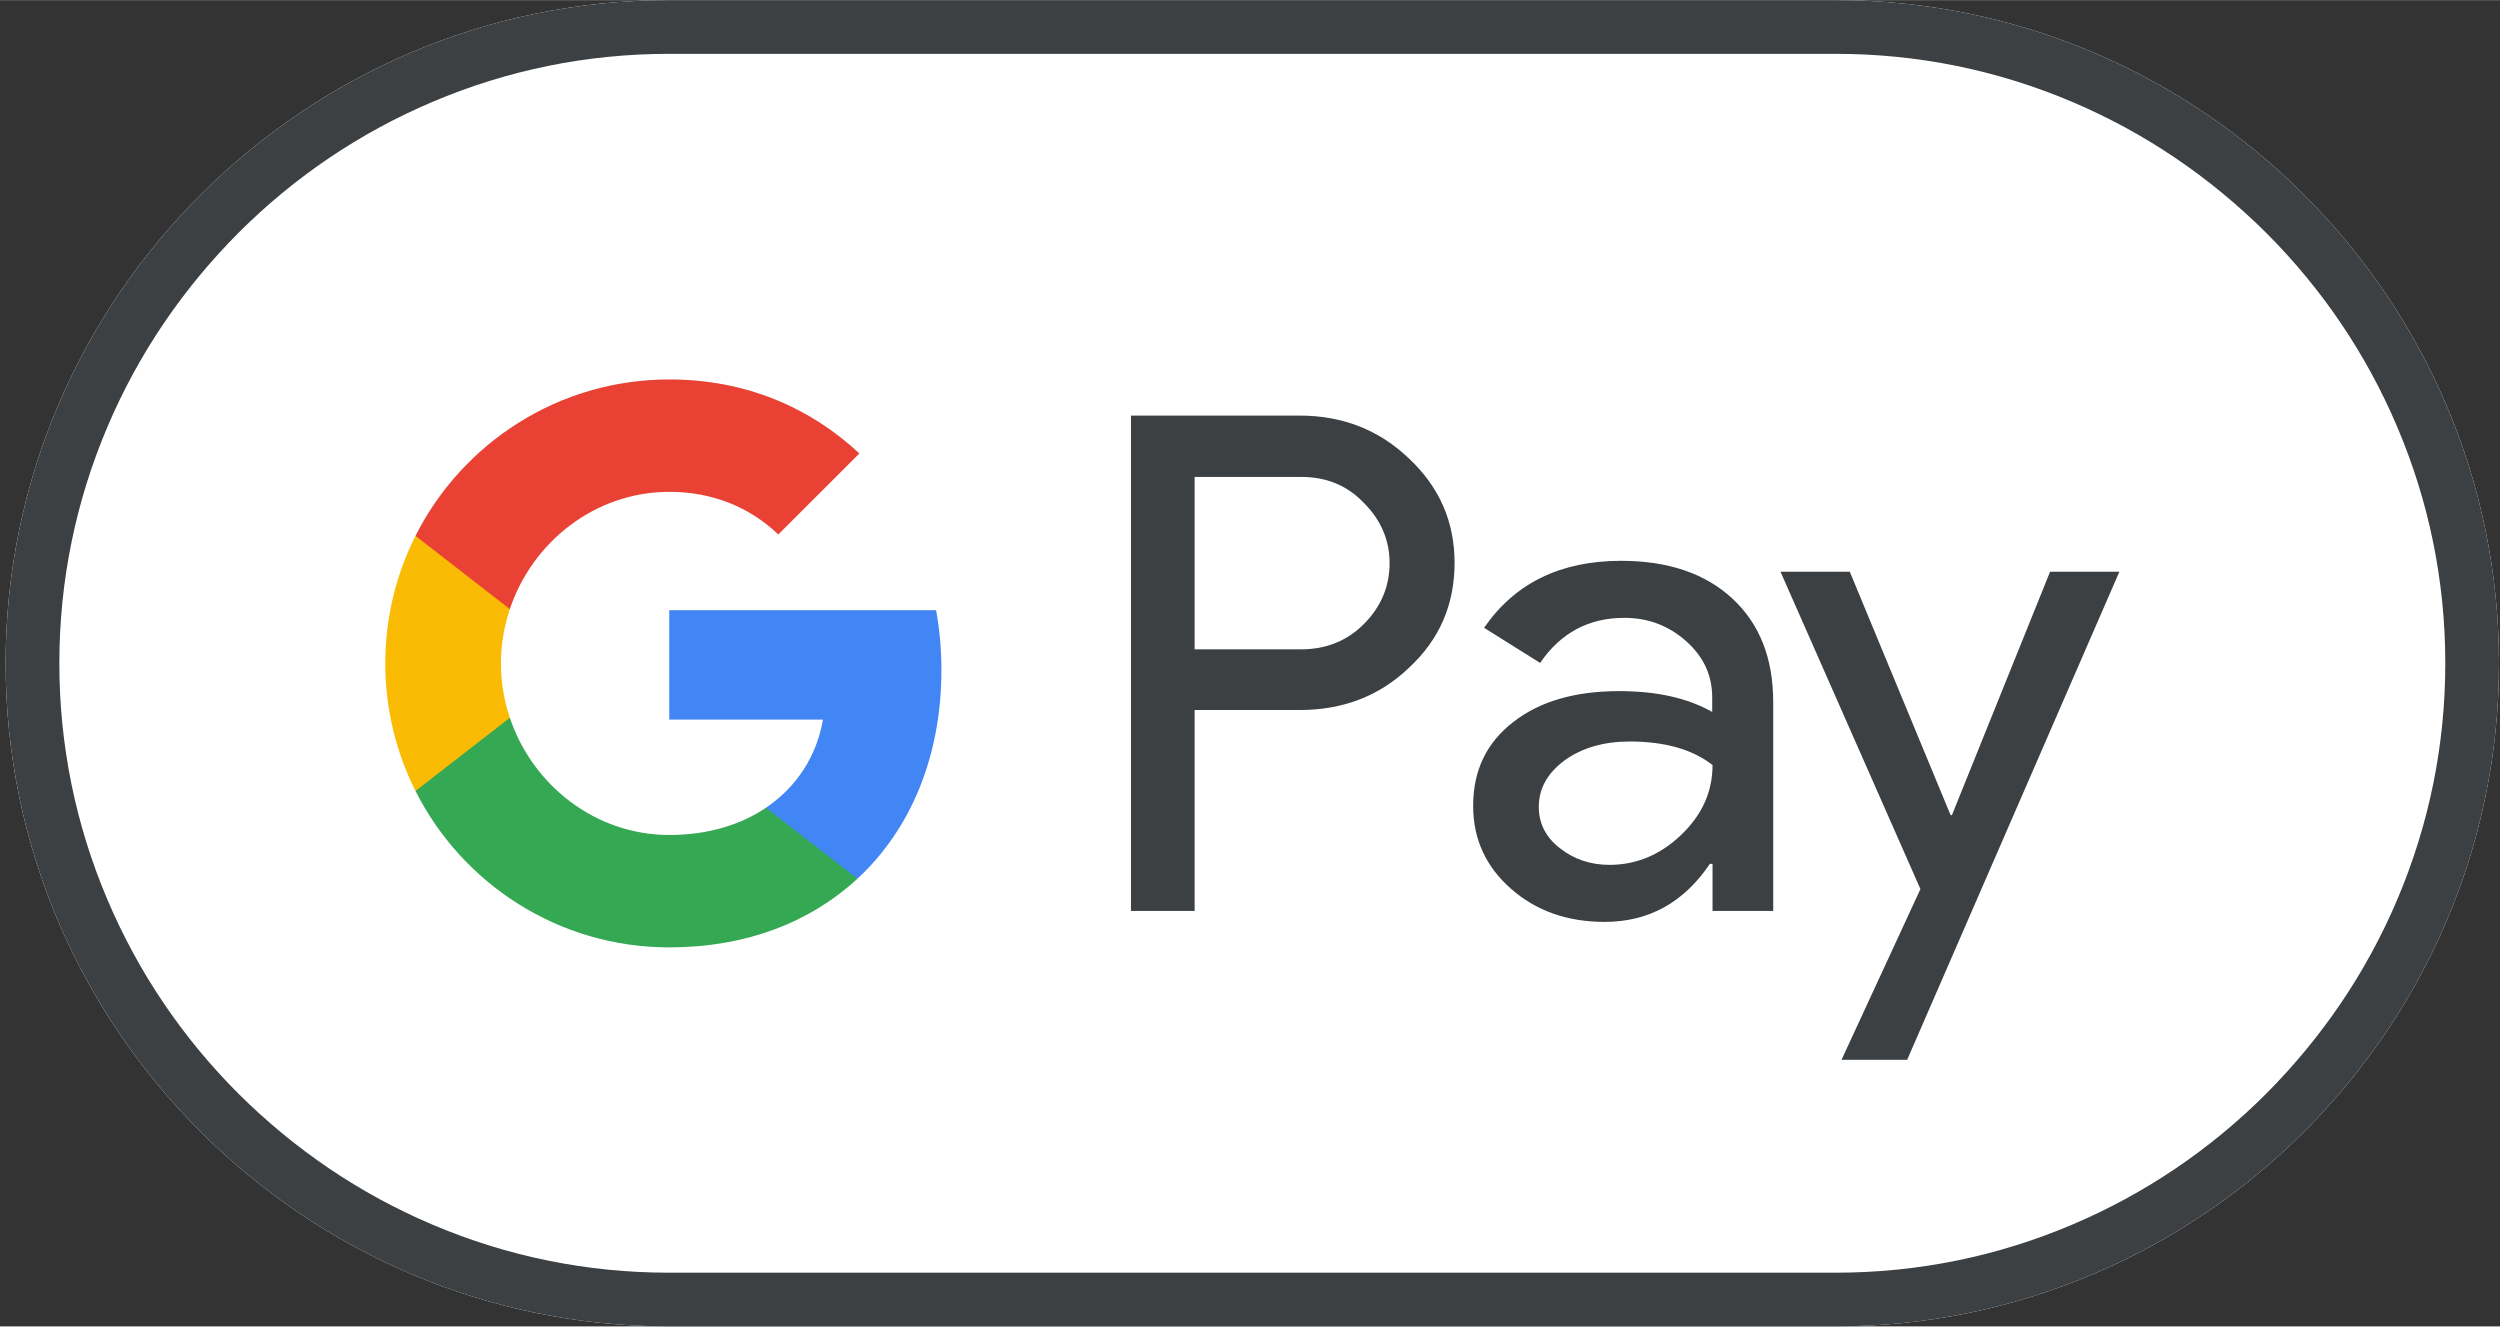
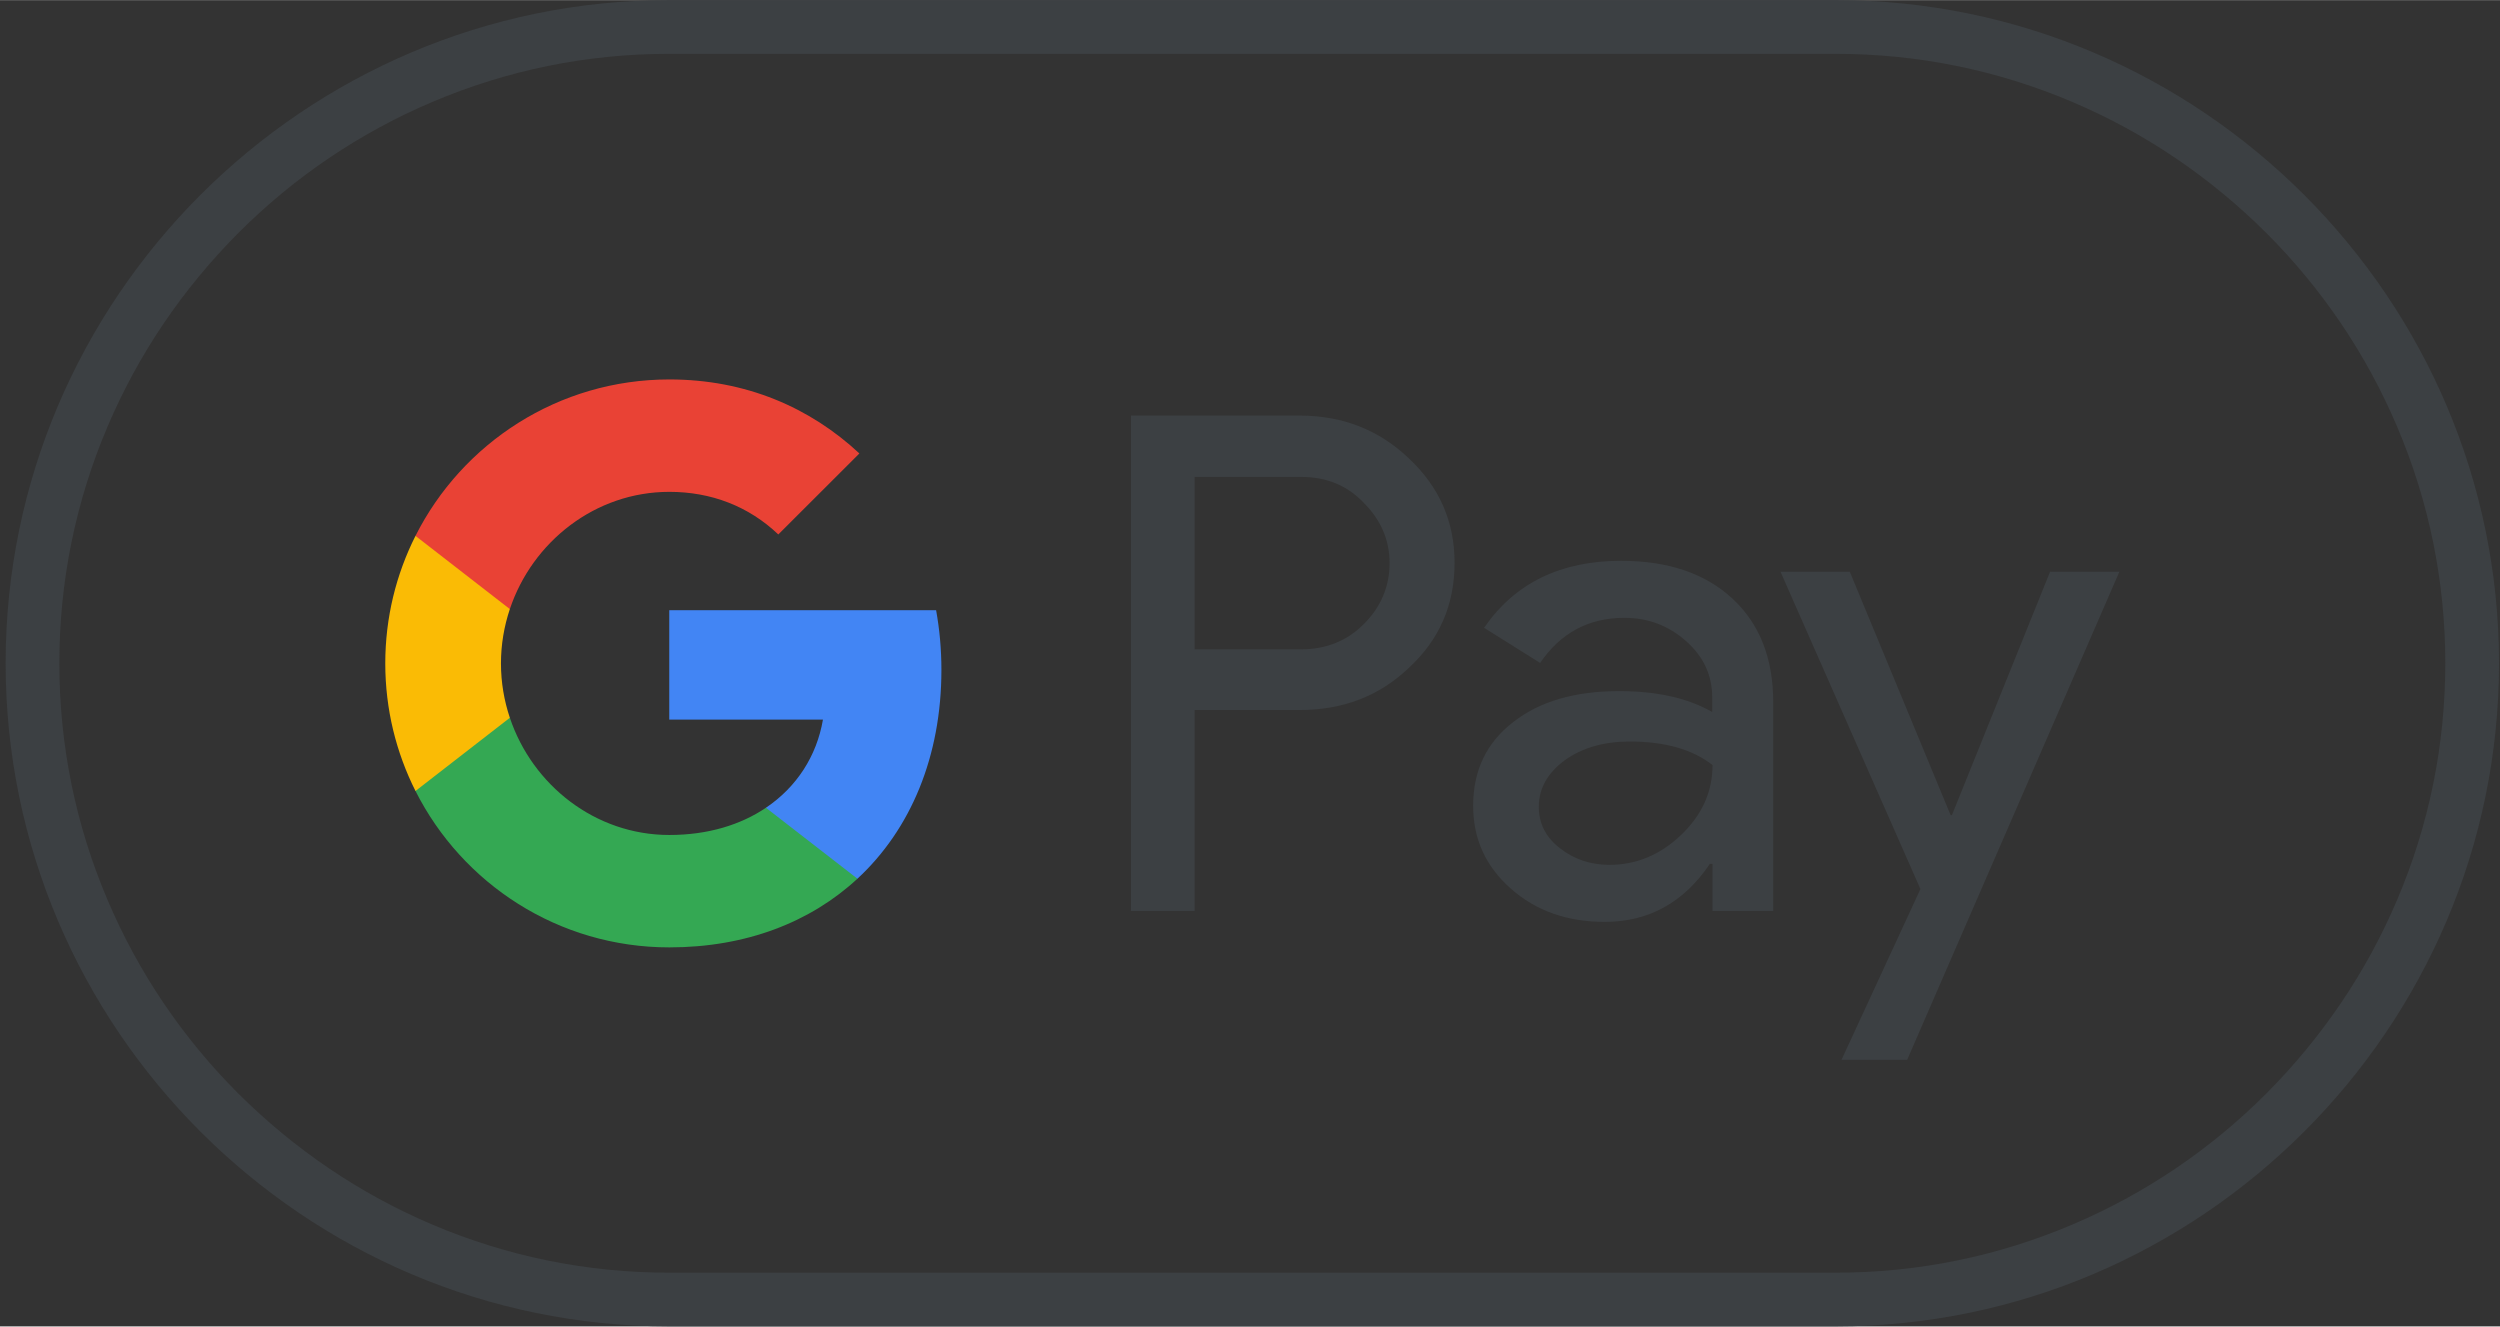
<svg xmlns="http://www.w3.org/2000/svg" version="1.2" baseProfile="tiny-ps" viewBox="0 0 754 400" width="49" height="26">
  <rect x="0" y="0" width="754" height="400" fill="#333333" stroke="none" />
  <title>googlepay-svg</title>
  <style>
		tspan { white-space:pre }
		.shp0 { fill: #ffffff } 
		.shp1 { fill: #3c4043 } 
		.shp2 { fill: #4285f4 } 
		.shp3 { fill: #34a853 } 
		.shp4 { fill: #fabb05 } 
		.shp5 { fill: #e94235 } 
	</style>
-   <path id="Base_1_" class="shp0" d="M553.7 0L201.7 0C91.7 0 1.7 90 1.7 200L1.7 200C1.7 310 91.7 400 201.7 400L553.7 400C663.7 400 753.7 310 753.7 200L753.7 200C753.7 90 663.7 0 553.7 0Z" />
  <path id="Outline" fill-rule="evenodd" class="shp1" d="M553.7 0C663.7 0 753.7 90 753.7 200C753.7 310 663.7 400 553.7 400L201.7 400C91.7 400 1.7 310 1.7 200C1.7 90 91.7 0 201.7 0L553.7 0ZM201.7 16.2C177 16.2 153 21.1 130.4 30.7C108.5 40 88.8 53.3 71.9 70.2C55 87.2 41.7 106.8 32.4 128.7C22.8 151.3 17.9 175.3 17.9 200C17.9 224.7 22.8 248.7 32.4 271.3C41.7 293.2 55 312.9 71.9 329.8C88.9 346.7 108.5 360 130.4 369.3C153 378.9 177 383.8 201.7 383.8L553.7 383.8C578.4 383.8 602.4 378.9 625 369.3C646.9 360 666.6 346.7 683.5 329.8C700.4 312.8 713.7 293.2 723 271.3C732.6 248.7 737.5 224.7 737.5 200C737.5 175.3 732.6 151.3 723 128.7C713.7 106.8 700.4 87.1 683.5 70.2C666.5 53.3 646.9 40 625 30.7C602.4 21.1 578.4 16.2 553.7 16.2L201.7 16.2Z" />
  <g id="G_Pay_Lockup_1_">
    <g id="Pay_Typeface_3_">
      <path id="Letter_p_3_" fill-rule="evenodd" class="shp1" d="M360.3 274.7L341.1 274.7L341.1 125.3L392 125.3C404.9 125.3 415.9 129.6 424.9 138.2C434.1 146.8 438.7 157.3 438.7 169.7C438.7 182.4 434.1 192.9 424.9 201.4C416 209.9 405 214.1 392 214.1L360.3 214.1L360.3 274.7ZM360.3 195.8L392.4 195.8C400 195.8 406.4 193.2 411.4 188.1C416.5 183 419.1 176.8 419.1 169.8C419.1 162.9 416.5 156.8 411.4 151.7C406.4 146.4 400.1 143.8 392.4 143.8L360.3 143.8L360.3 195.8Z" />
      <path id="Letter_a_3_" fill-rule="evenodd" class="shp1" d="M488.9 169.1C503.1 169.1 514.3 172.9 522.5 180.5C530.7 188.1 534.8 198.5 534.8 211.7L534.8 274.7L516.5 274.7L516.5 260.5L515.7 260.5C507.8 272.2 497.2 278 484 278C472.7 278 463.3 274.7 455.7 268C448.1 261.3 444.3 253 444.3 243C444.3 232.4 448.3 224 456.3 217.8C464.3 211.5 475 208.4 488.3 208.4C499.7 208.4 509.1 210.5 516.4 214.7L516.4 210.3C516.4 203.6 513.8 198 508.5 193.3C503.2 188.6 497 186.3 489.9 186.3C479.2 186.3 470.7 190.8 464.5 199.9L447.6 189.3C456.9 175.8 470.7 169.1 488.9 169.1ZM464.1 243.3C464.1 248.3 466.2 252.5 470.5 255.8C474.7 259.1 479.7 260.8 485.4 260.8C493.5 260.8 500.7 257.8 507 251.8C513.3 245.8 516.5 238.8 516.5 230.7C510.5 226 502.2 223.6 491.5 223.6C483.7 223.6 477.2 225.5 472 229.2C466.7 233.1 464.1 237.8 464.1 243.3Z" />
      <path id="Letter_y_3_" class="shp1" d="M639.2 172.4L575.2 319.6L555.4 319.6L579.2 268.1L537 172.4L557.9 172.4L588.3 245.8L588.7 245.8L618.3 172.4L639.2 172.4Z" />
    </g>
    <g id="G_Mark_1_">
      <path id="Blue_500" class="shp2" d="M283.93 202C283.93 195.74 283.37 189.75 282.33 183.99L201.85 183.99L201.85 216.99L248.2 217C246.32 227.98 240.27 237.34 231 243.58L231 264.99L258.59 264.99C274.7 250.08 283.93 228.04 283.93 202Z" />
      <path id="Green_500_1_" class="shp3" d="M231.01 243.58C223.33 248.76 213.44 251.79 201.87 251.79C179.52 251.79 160.56 236.73 153.77 216.43L125.31 216.43L125.31 238.51C139.41 266.49 168.39 285.69 201.87 285.69C225.01 285.69 244.45 278.08 258.6 264.98L231.01 243.58Z" />
      <path id="Yellow_500_1_" class="shp4" d="M151.09 200.05C151.09 194.35 152.04 188.84 153.77 183.66L153.77 161.58L125.31 161.58C119.48 173.15 116.2 186.21 116.2 200.05C116.2 213.89 119.49 226.95 125.31 238.52L153.77 216.44C152.04 211.26 151.09 205.75 151.09 200.05Z" />
      <path id="Red_500" class="shp5" d="M201.87 148.3C214.5 148.3 225.81 152.65 234.74 161.15L259.19 136.72C244.34 122.89 224.98 114.4 201.87 114.4C168.4 114.4 139.41 133.6 125.31 161.58L153.77 183.66C160.56 163.36 179.52 148.3 201.87 148.3Z" />
    </g>
  </g>
</svg>